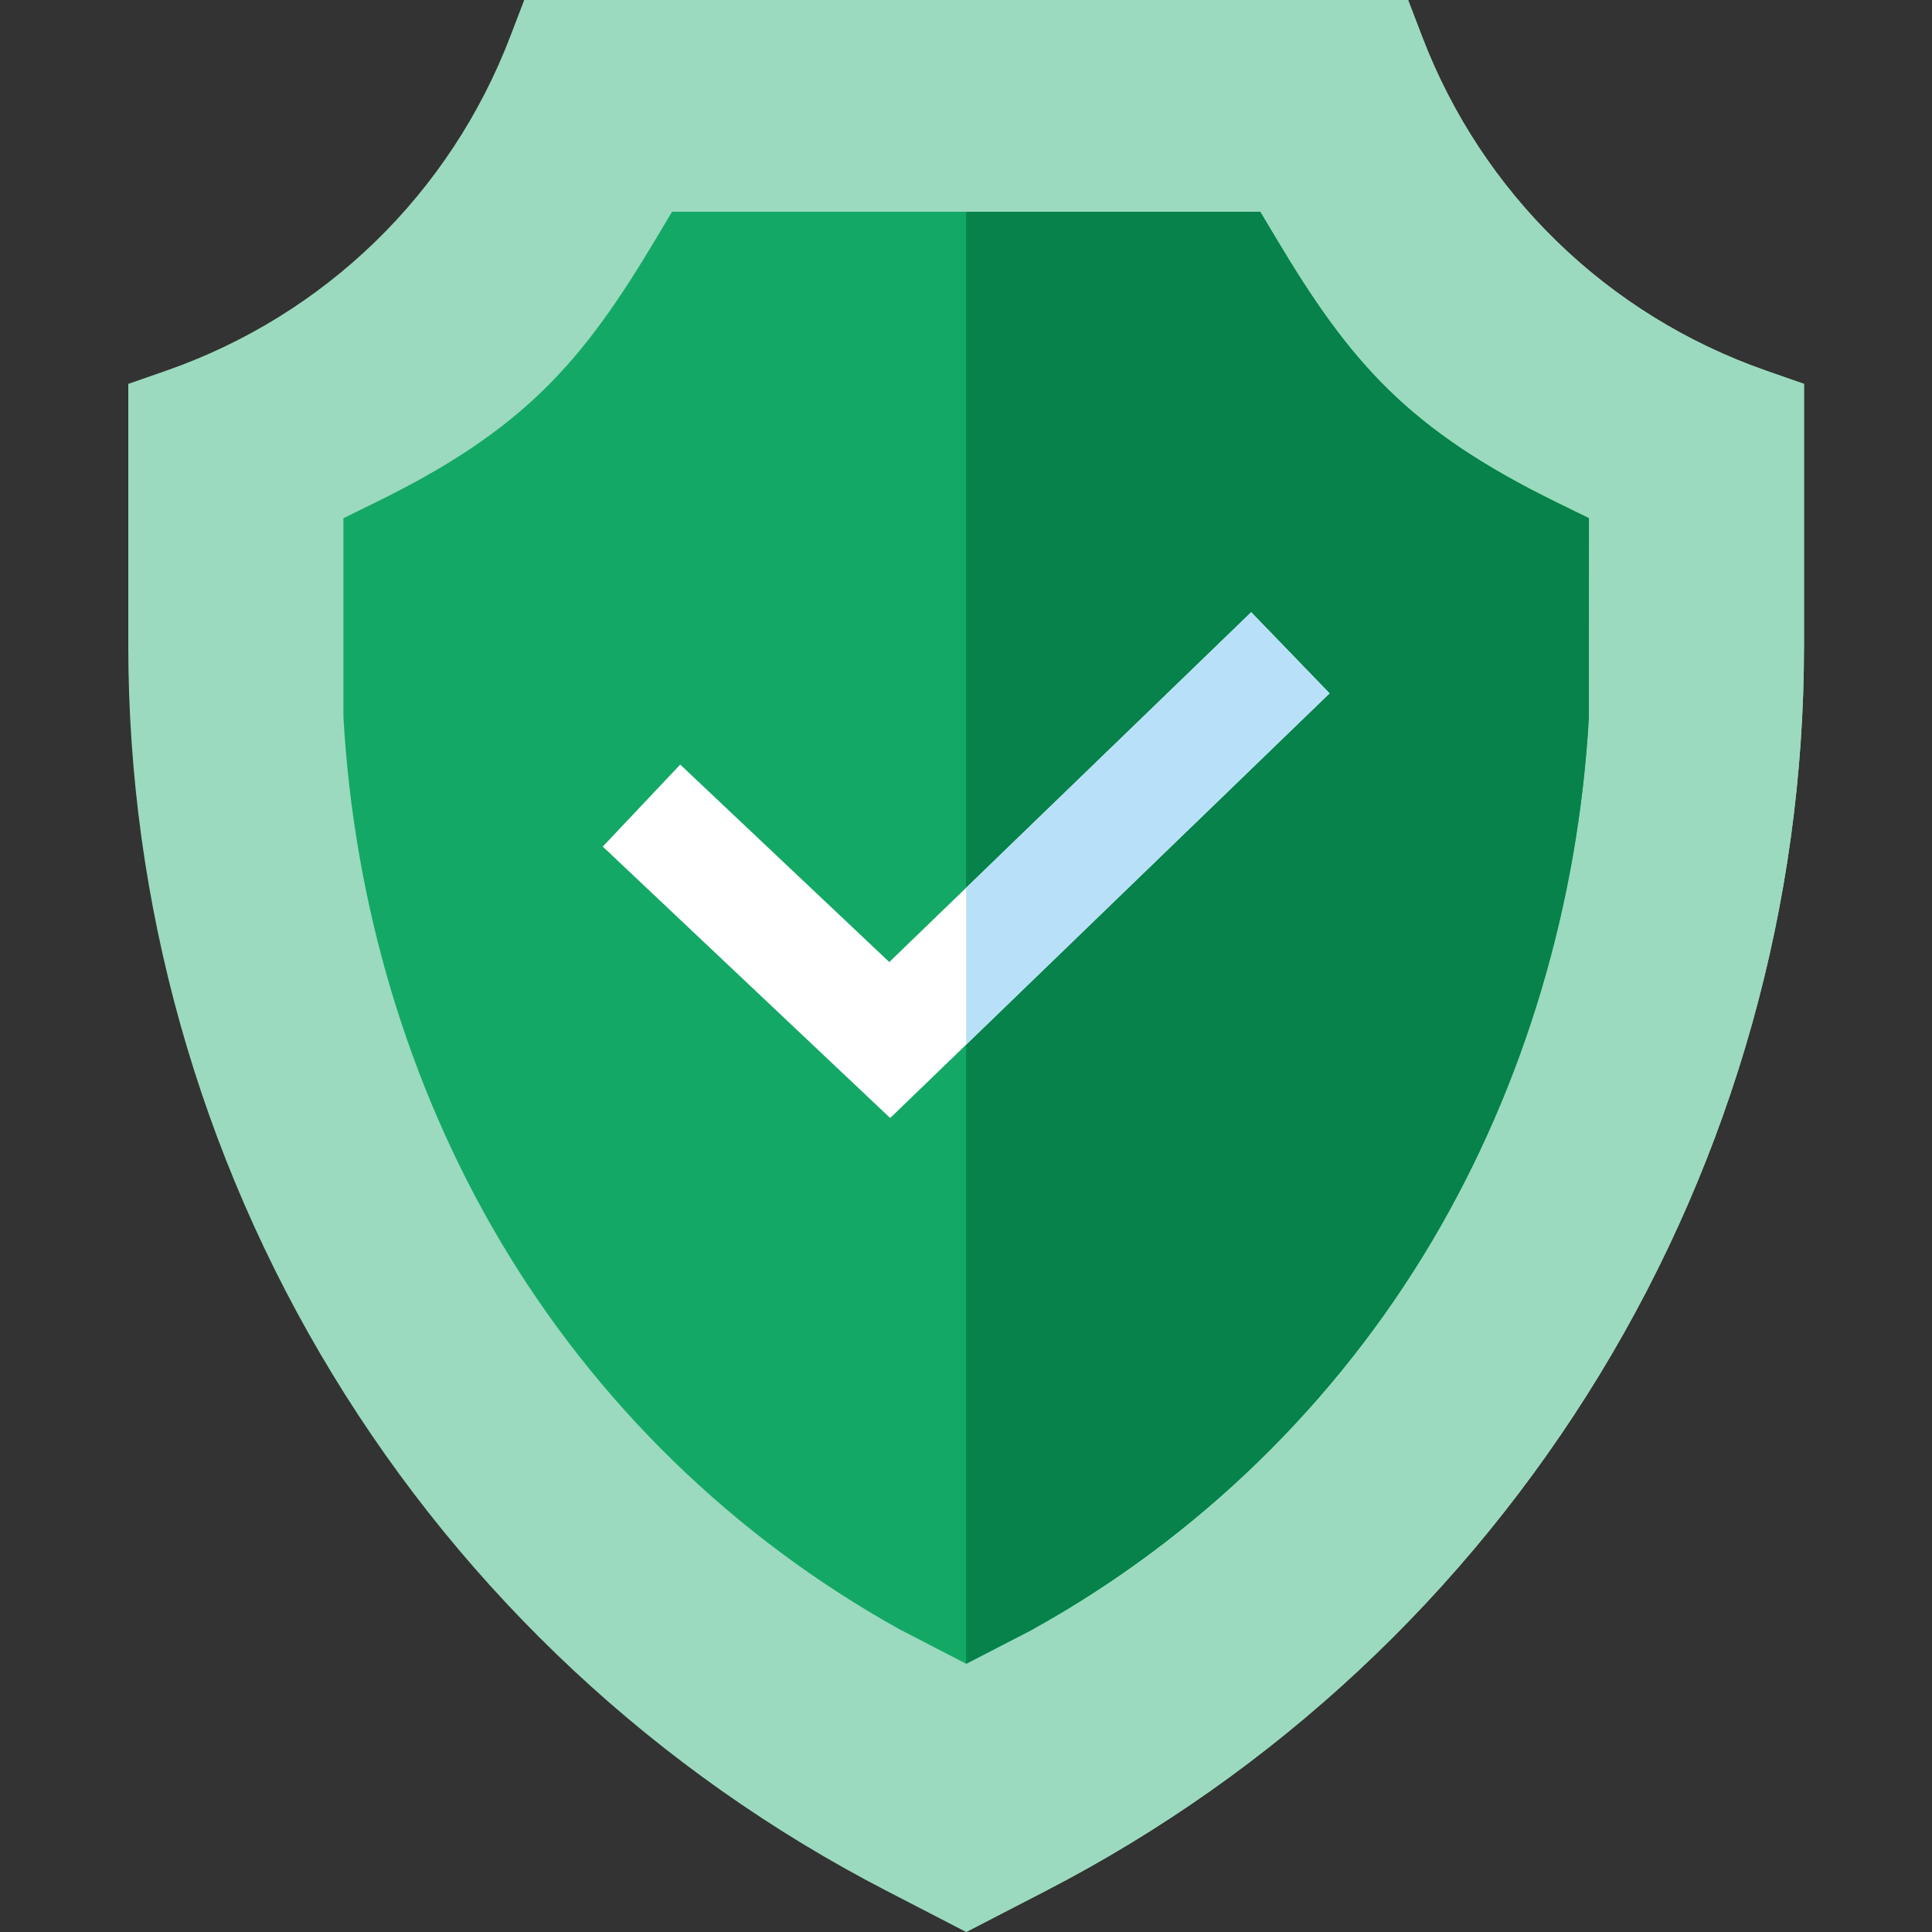
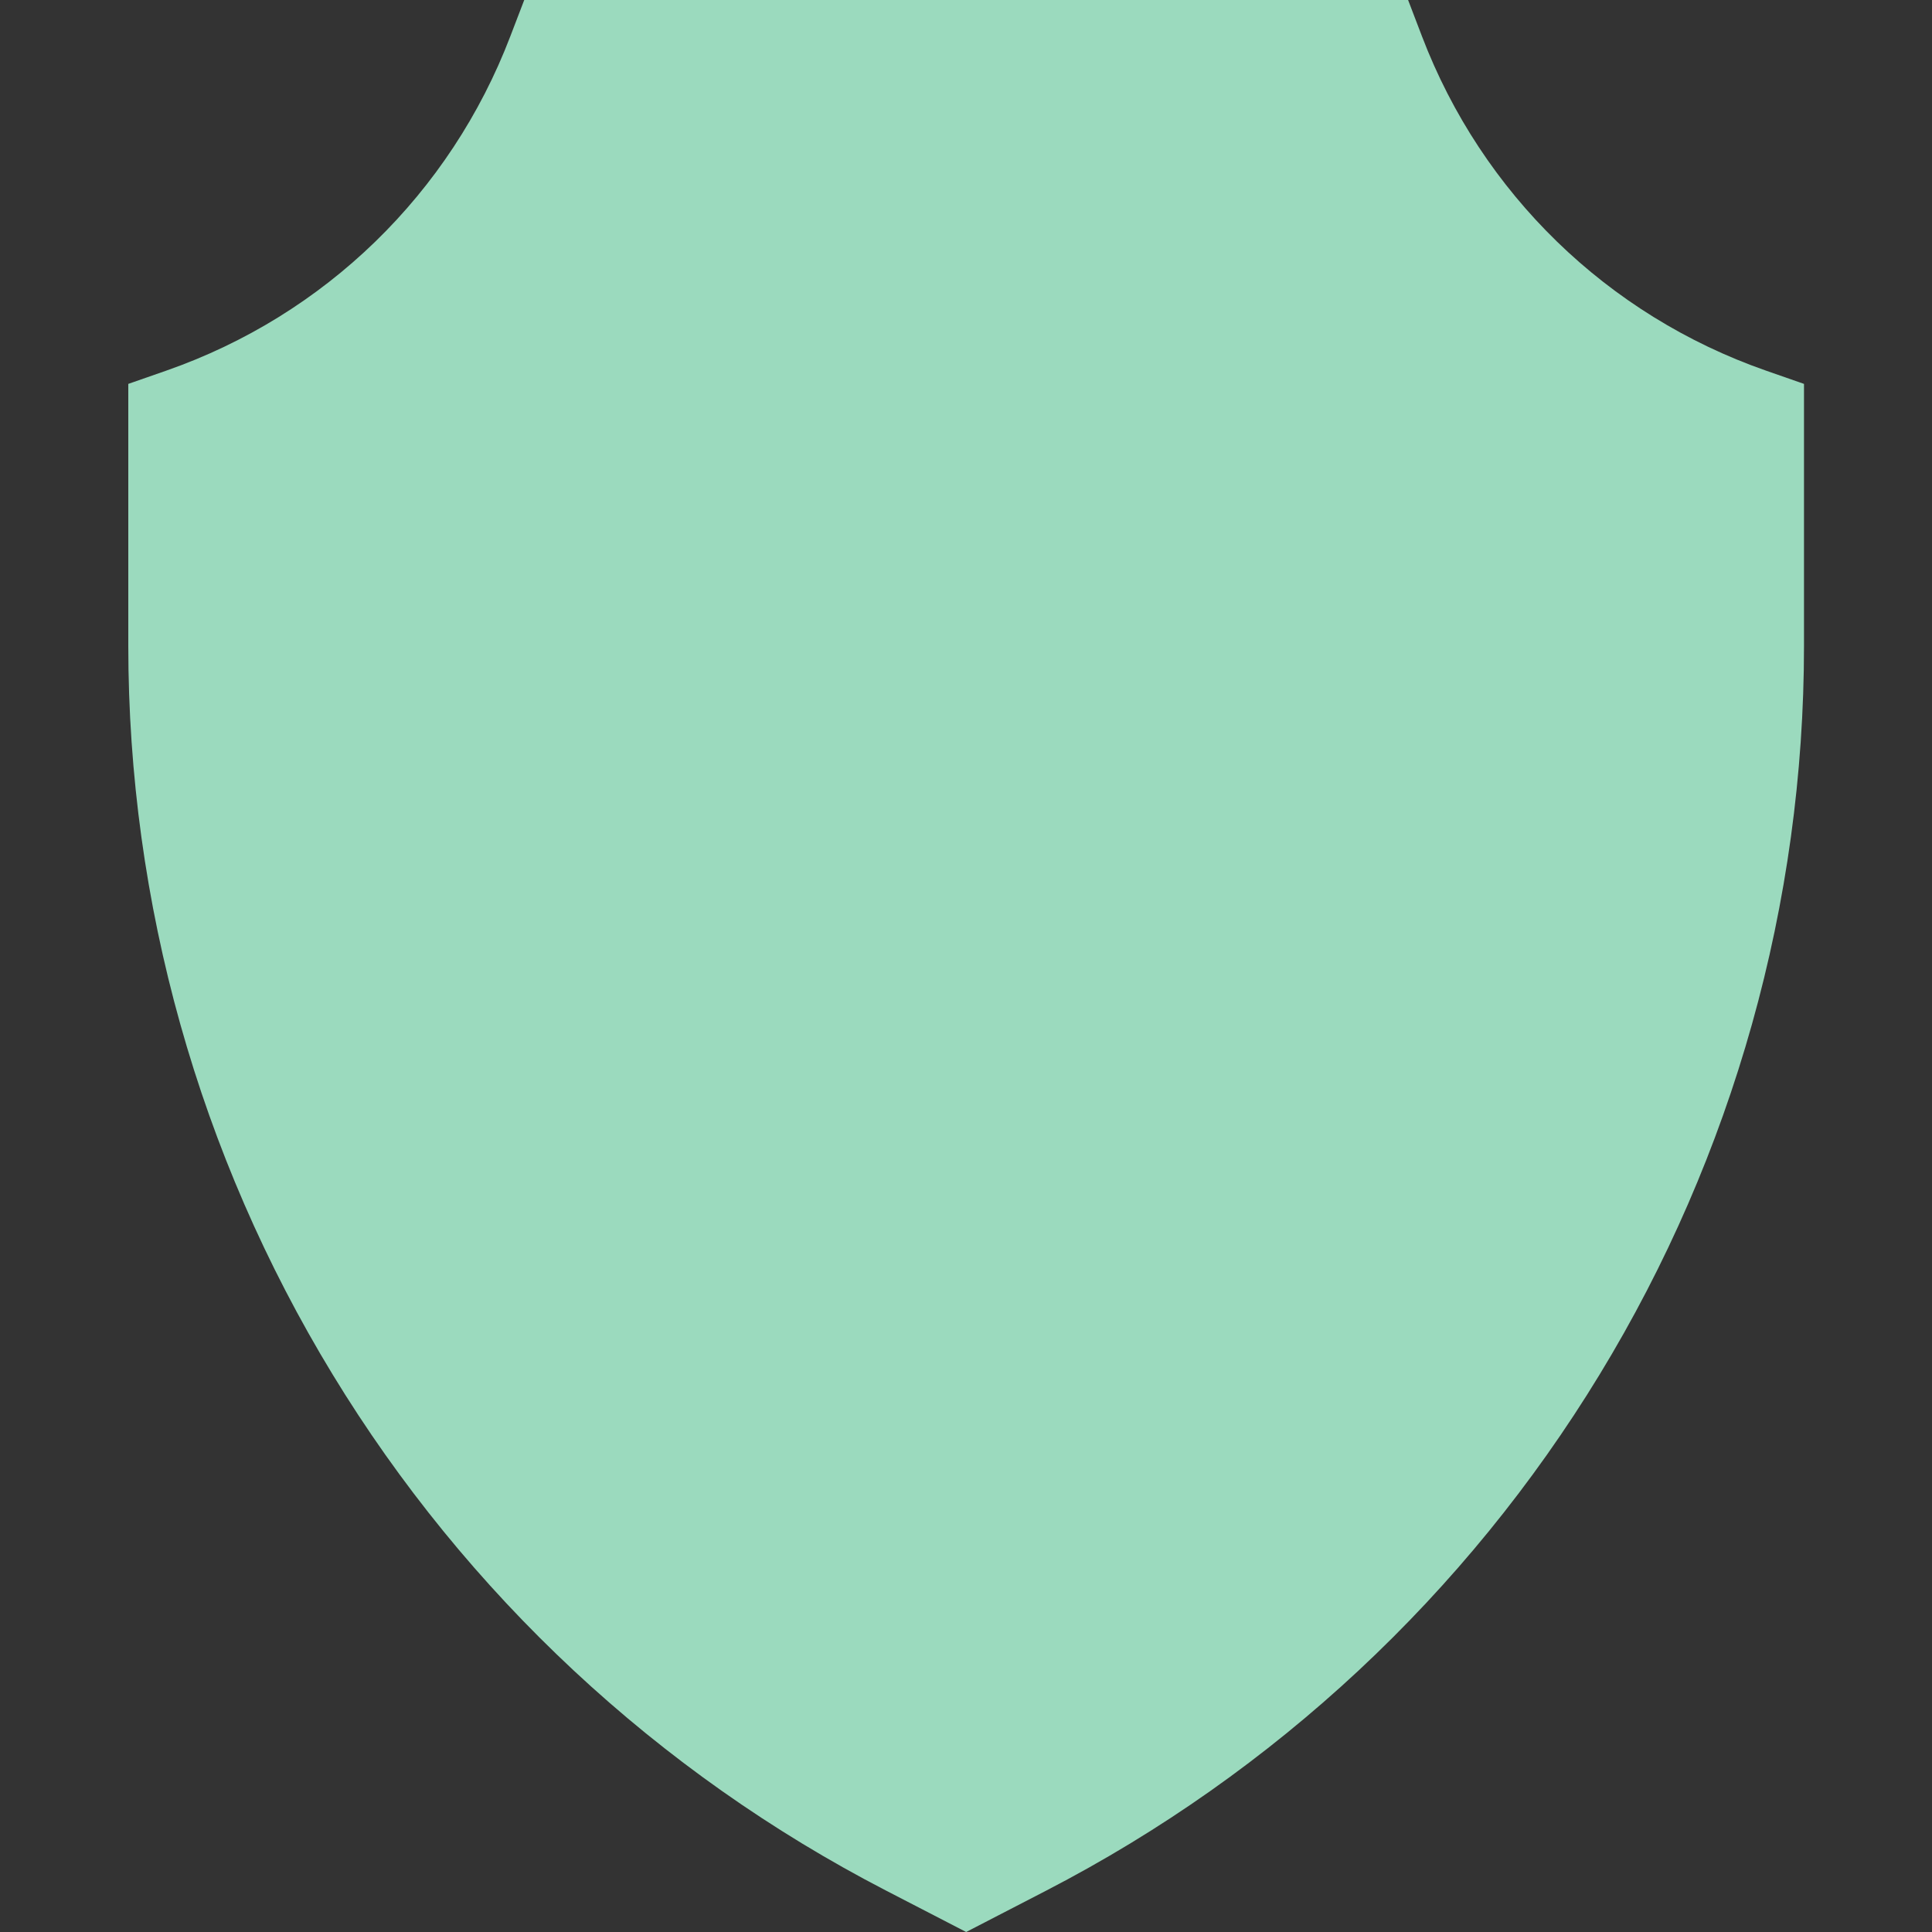
<svg xmlns="http://www.w3.org/2000/svg" width="47" height="47" viewBox="0 0 47 47" fill="none">
  <rect x="0" y="0" width="47" height="47" fill="#333333" stroke="none" />
  <path d="M43.886 9.339V15.712C43.886 21.966 42.168 28.095 38.915 33.437C35.664 38.779 31.009 43.12 25.454 45.992L23.504 47L21.554 45.992C15.998 43.12 11.343 38.779 8.092 33.437C4.839 28.095 3.121 21.966 3.121 15.712V9.339L4.041 9.018C7.904 7.671 10.955 4.706 12.415 0.882L12.753 0H34.255L34.592 0.882C36.052 4.706 39.104 7.671 42.966 9.018L43.886 9.339Z" fill="#9BDABE" />
-   <path d="M43.886 9.339V15.712C43.886 21.966 42.168 28.095 38.916 33.437C35.664 38.779 31.009 43.12 25.454 45.992L23.504 47V0H34.255L34.593 0.882C36.052 4.706 39.104 7.671 42.967 9.018L43.886 9.339Z" fill="#9BDABE" />
-   <path d="M38.654 12.606L38.652 17.452C38.393 22.002 37.078 26.401 34.848 30.173C32.509 34.129 29.147 37.402 25.126 39.635L25.09 39.656L23.504 40.475L21.881 39.635C17.861 37.402 14.498 34.129 12.159 30.173C9.929 26.401 8.614 22.002 8.355 17.452L8.354 17.374V12.606L9.123 12.229C12.749 10.456 14.159 8.819 15.95 5.82L16.349 5.151H30.658L31.057 5.82C32.848 8.819 34.258 10.456 37.885 12.229L38.654 12.606Z" fill="#14A866" />
-   <path d="M38.654 12.606L38.653 17.452C38.394 22.002 37.078 26.401 34.849 30.173C32.509 34.129 29.147 37.402 25.127 39.635L25.09 39.656L23.504 40.475V5.151H30.658L31.057 5.82C32.849 8.819 34.258 10.456 37.885 12.229L38.654 12.606Z" fill="#06824A" />
-   <path d="M32.345 16.867L23.505 25.412L21.656 27.198L14.664 20.595L16.548 18.6L21.634 23.404L23.505 21.596L30.438 14.894L32.345 16.867Z" fill="white" />
-   <path d="M32.344 16.867L23.504 25.412V21.596L30.437 14.894L32.344 16.867Z" fill="#B8E0F8" />
</svg>